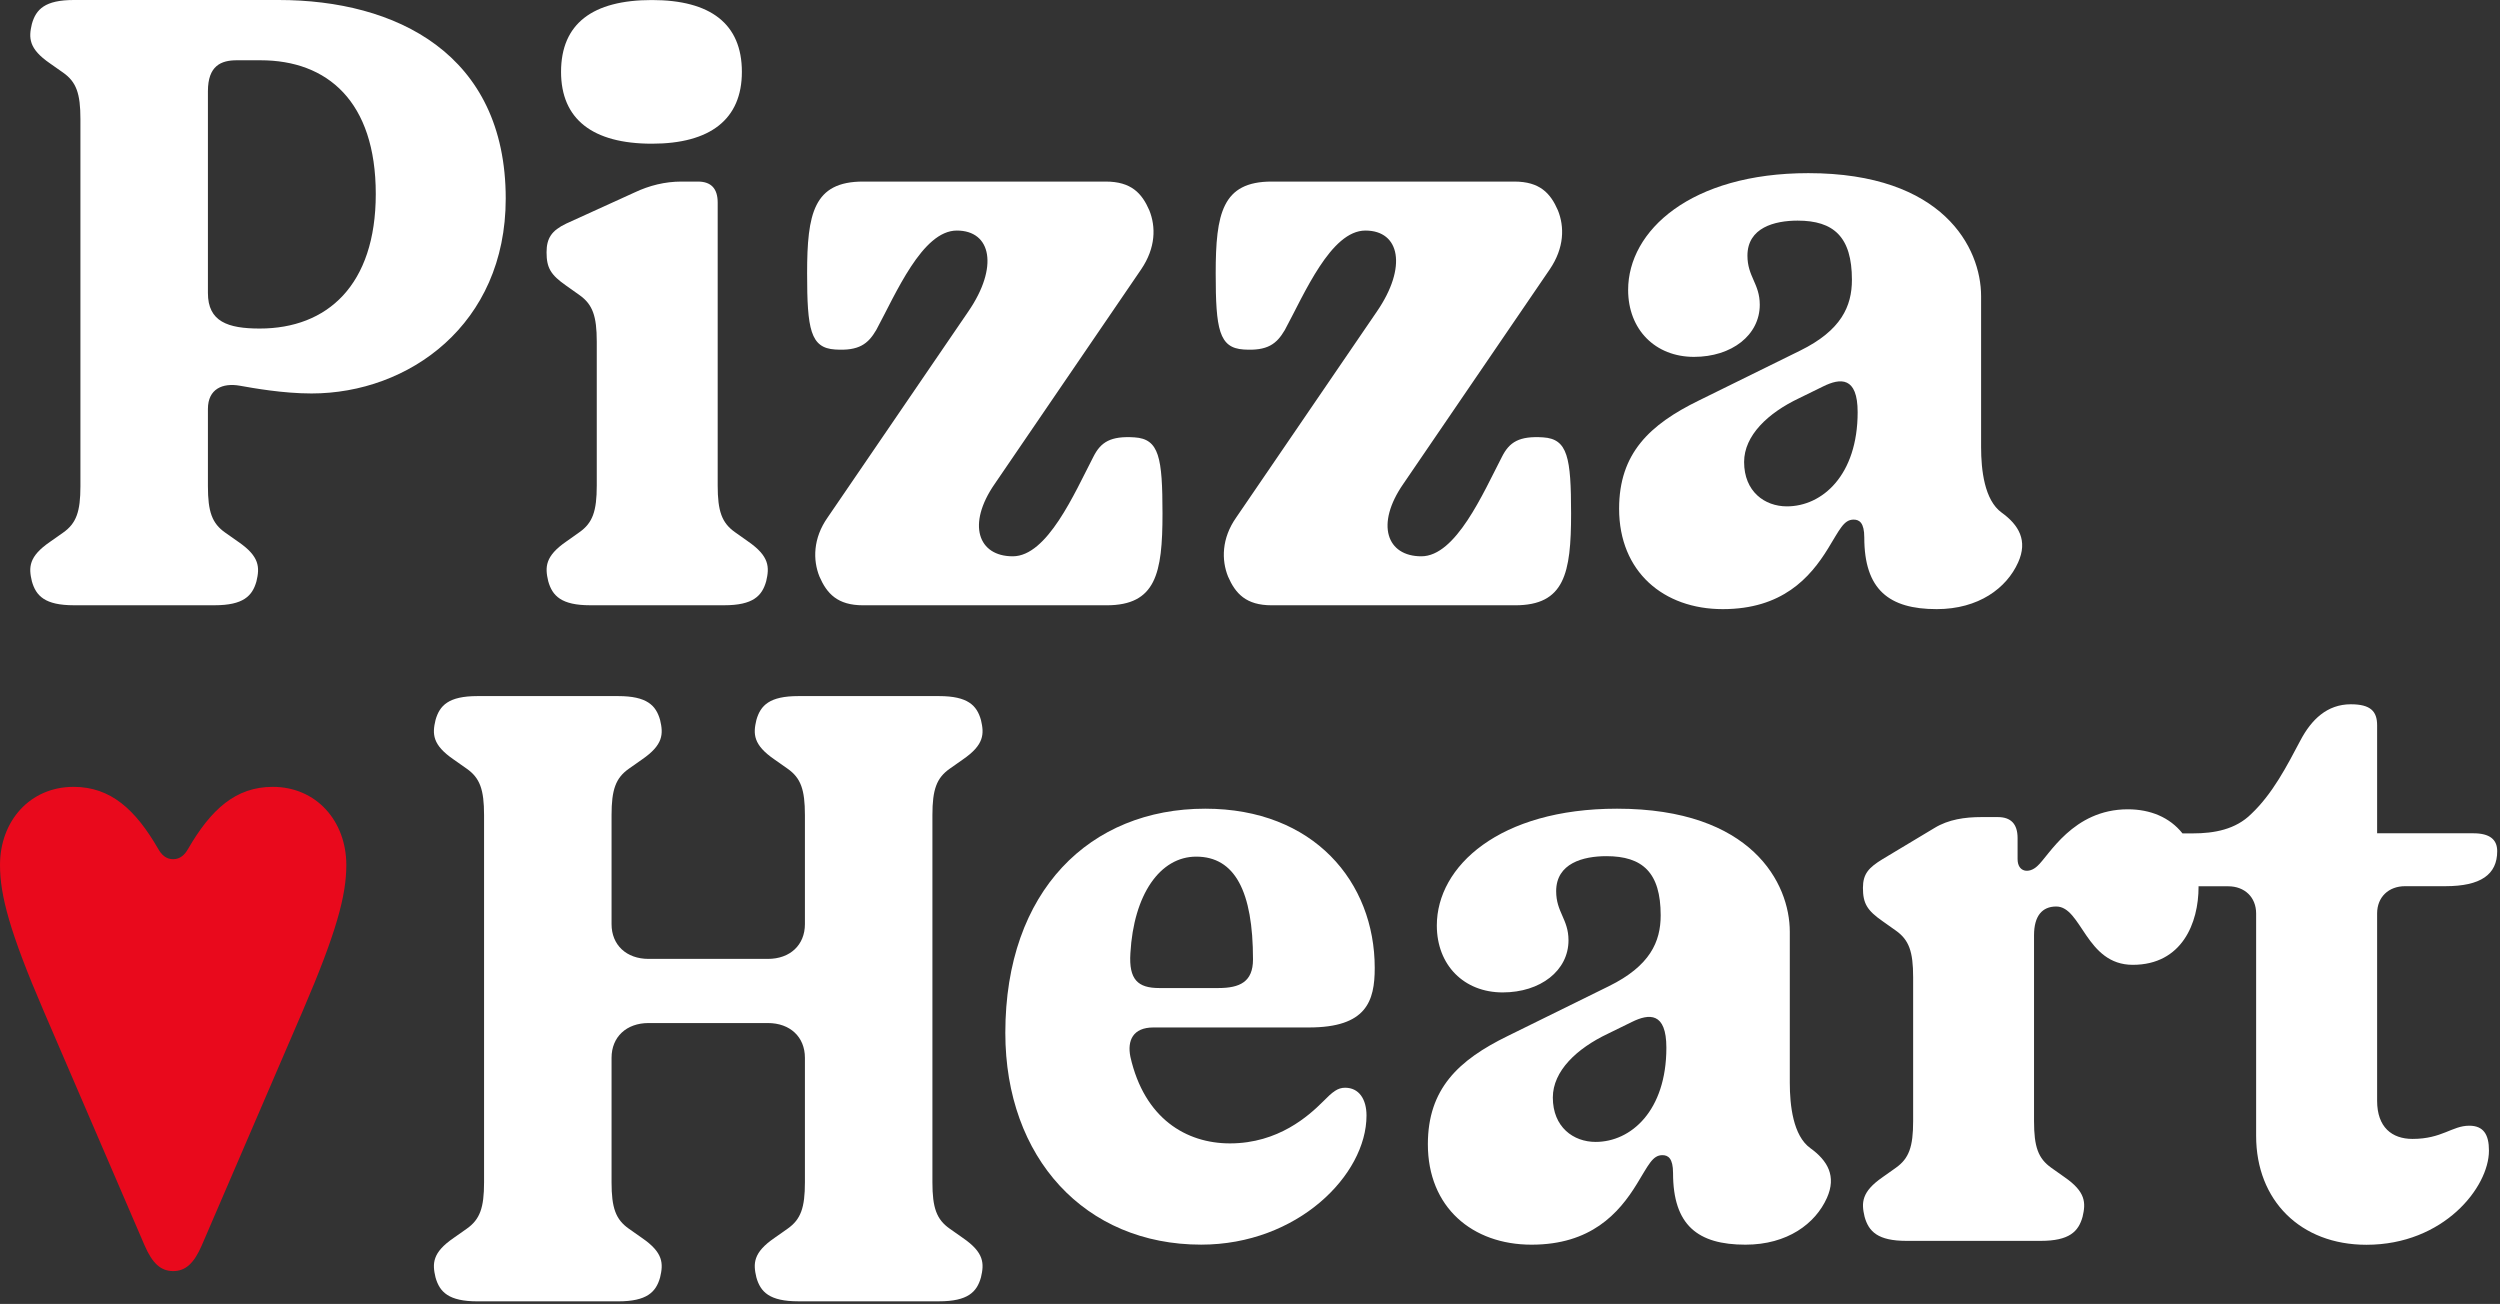
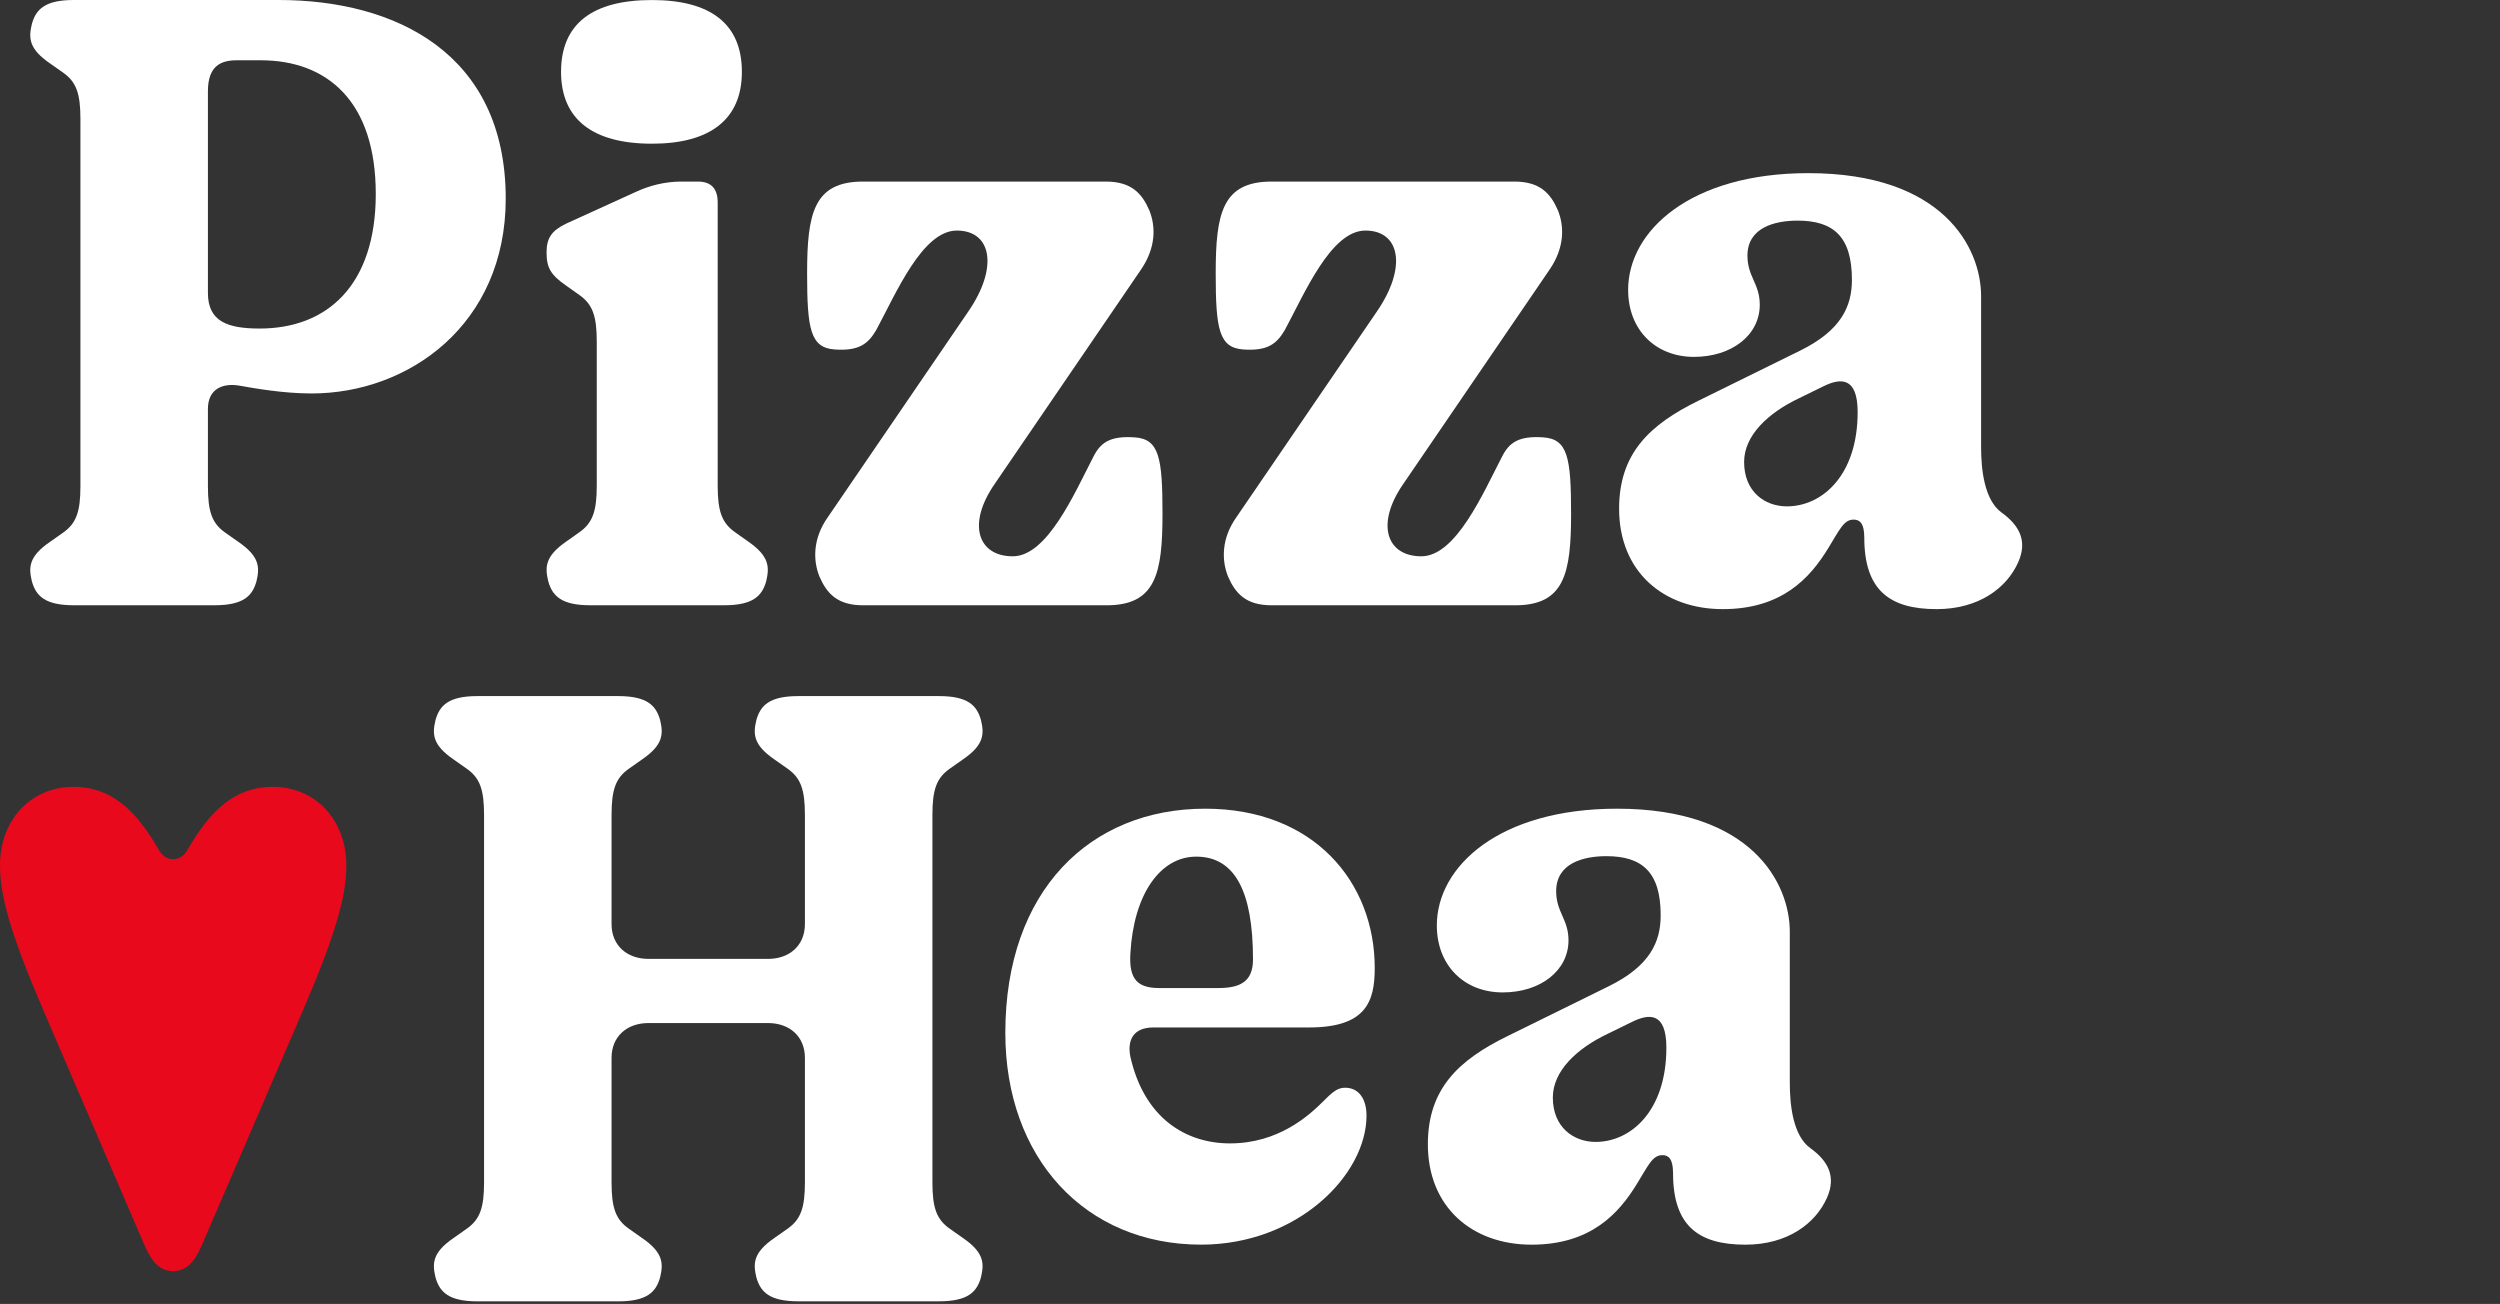
<svg xmlns="http://www.w3.org/2000/svg" width="742" height="387" viewBox="0 0 742 387" fill="none">
  <rect x="0" y="0" width="742" height="387" fill="#333333" stroke="none" />
  <path d="M222.05 160.72L218.14 157.95C214.23 155.18 213.01 151.72 213.01 144.11V60.12C213.01 55.97 211.06 53.89 207.15 53.89H202.27C197.39 53.89 192.75 55.04 188.35 57.12L168.08 66.35C163.69 68.43 162.22 70.73 162.22 74.89C162.22 79.5 163.44 81.58 168.08 84.81L171.99 87.58C175.9 90.35 177.12 93.81 177.12 101.42V144.11C177.12 151.72 175.9 155.19 171.99 157.95L168.08 160.72C161.73 165.1 161.73 168.33 162.71 172.49C163.93 176.87 166.62 179.64 175.16 179.64H214.96C223.51 179.64 226.19 176.87 227.41 172.49C228.39 168.34 228.39 165.11 222.05 160.72Z" fill="white" />
  <path d="M336.72 129.81C329.64 129.35 326.71 131.19 324.51 135.58C318.89 146.42 310.84 165.11 300.58 165.11C290.32 165.11 286.91 155.65 295.21 143.65L338.68 79.97C343.07 73.51 343.07 67.28 341.12 62.43C338.92 57.35 335.75 53.89 328.18 53.89H256.15C241.5 53.89 239.55 63.35 239.55 81.12C239.55 97.73 240.53 103.27 247.85 103.73C254.93 104.19 257.62 102.11 260.06 97.96C265.92 87.12 273.73 68.43 283.99 68.43C294.25 68.43 296.44 79.27 287.41 92.43L245.65 153.57C241.26 159.8 241.26 166.26 243.21 171.11C245.41 176.19 248.58 179.65 256.15 179.65H328.43C343.08 179.65 345.03 170.19 345.03 152.42C345.02 135.8 344.05 130.27 336.72 129.81Z" fill="white" />
  <path d="M457.99 129.81C450.91 129.35 447.98 131.19 445.78 135.58C440.16 146.42 432.11 165.11 421.85 165.11C411.59 165.11 408.18 155.65 416.48 143.65L459.95 79.97C464.34 73.51 464.34 67.28 462.39 62.43C460.19 57.35 457.02 53.89 449.45 53.89H377.42C362.77 53.89 360.82 63.35 360.82 81.12C360.82 97.73 361.8 103.27 369.12 103.73C376.2 104.19 378.89 102.11 381.33 97.96C387.19 87.12 395 68.43 405.26 68.43C415.52 68.43 417.71 79.27 408.68 92.43L366.92 153.57C362.53 159.8 362.53 166.26 364.48 171.11C366.68 176.19 369.85 179.65 377.42 179.65H449.7C464.35 179.65 466.3 170.19 466.3 152.42C466.29 135.8 465.32 130.27 457.99 129.81Z" fill="white" />
  <path d="M193.49 42.65C210.84 42.65 220.19 35.38 220.19 21.33C220.19 7.03 210.84 0.01 193.49 0.01C175.87 0.01 166.52 7.03 166.52 21.33C166.52 35.37 175.87 42.65 193.49 42.65Z" fill="white" />
  <path d="M82.71 0H21.91C13.36 0 10.68 2.75 9.46 7.11C8.48 11.24 8.48 14.45 14.83 18.81L18.74 21.56C22.65 24.31 23.87 27.75 23.87 35.33V144.31C23.87 151.88 22.65 155.32 18.74 158.08L14.83 160.83C8.48 165.19 8.48 168.4 9.46 172.53C10.68 176.89 13.37 179.64 21.91 179.64H63.67C72.22 179.64 74.9 176.89 76.12 172.53C77.1 168.4 77.1 165.19 70.75 160.83L66.84 158.08C62.93 155.33 61.71 151.89 61.71 144.31V121.37C61.71 115.4 66.11 113.57 71.23 114.49C75.14 115.18 83.93 116.78 92.47 116.78C121.28 116.78 150.1 96.36 150.1 58.96C150.1 15.83 117.38 0 82.71 0ZM77.09 97.51C67.57 97.51 61.71 95.44 61.71 86.96V27.07C61.71 19.5 65.62 17.89 70.26 17.89H77.34C97.12 17.89 111.53 30.05 111.53 57.58C111.52 84.66 97.11 97.51 77.09 97.51Z" fill="white" />
  <path d="M594.09 152.14C588.96 148.44 587.99 139.43 587.99 132.73V87.9C587.99 73.57 576.76 51.39 536.71 51.39C501.79 51.39 483.23 68.49 483.23 86.05C483.23 97.83 491.29 105.92 502.77 105.92C514 105.92 522.3 99.45 522.3 90.44C522.3 84.2 518.64 82.12 518.64 75.88C518.64 67.56 526.7 65.48 533.53 65.48C544.27 65.48 549.65 70.33 549.65 83.04C549.65 90.9 546.48 98.06 534.27 104.07L504.24 118.86C489.59 126.02 480.55 134.57 480.55 150.98C480.55 169.7 493.74 180.79 511.32 180.79C528.9 180.79 537.2 171.55 542.58 162.77C546 157.22 547.22 154.22 550.15 154.22C551.86 154.22 553.32 155.14 553.32 159.53C553.32 175.01 560.65 180.79 574.81 180.79C587.26 180.79 595.57 174.55 598.98 166.93C601.9 160.46 599.21 155.84 594.09 152.14ZM530.35 150.29C523.76 150.29 517.65 145.9 517.65 137.12C517.65 129.26 524.73 122.56 534.01 118.17L541.09 114.7C546.22 112.16 551.35 111.7 551.35 122.33C551.35 141.05 540.85 150.29 530.35 150.29Z" fill="white" />
  <path d="M537.31 340.77C532.18 337.07 531.21 328.06 531.21 321.36V276.53C531.21 262.2 519.98 240.02 479.93 240.02C445.01 240.02 426.45 257.12 426.45 274.68C426.45 286.46 434.51 294.55 445.99 294.55C457.22 294.55 465.53 288.08 465.53 279.07C465.53 272.83 461.87 270.75 461.87 264.51C461.87 256.19 469.93 254.11 476.77 254.11C487.51 254.11 492.89 258.96 492.89 271.67C492.89 279.53 489.72 286.69 477.51 292.7L447.48 307.49C432.83 314.65 423.79 323.2 423.79 339.61C423.79 358.33 436.98 369.42 454.56 369.42C472.14 369.42 480.44 360.18 485.82 351.4C489.24 345.85 490.46 342.85 493.39 342.85C495.1 342.85 496.56 343.77 496.56 348.16C496.56 363.64 503.89 369.42 518.05 369.42C530.5 369.42 538.81 363.18 542.22 355.56C545.13 349.09 542.44 344.47 537.31 340.77ZM473.58 338.92C466.99 338.92 460.88 334.53 460.88 325.75C460.88 317.89 467.96 311.19 477.24 306.8L484.32 303.33C489.45 300.79 494.58 300.33 494.58 310.96C494.58 329.68 484.08 338.92 473.58 338.92Z" fill="white" />
  <path d="M281.87 228.16L285.78 225.41C292.13 221.05 292.13 217.84 291.15 213.71C289.93 209.35 287.24 206.6 278.7 206.6H236.94C228.39 206.6 225.71 209.35 224.49 213.71C223.51 217.84 223.51 221.05 229.86 225.41L233.77 228.16C237.68 230.91 238.9 234.35 238.9 241.93V274.28C238.9 280.47 234.5 284.6 227.91 284.6H192.5C185.91 284.6 181.51 280.47 181.51 274.28V241.93C181.51 234.36 182.73 230.92 186.64 228.16L190.55 225.41C196.9 221.05 196.9 217.84 195.92 213.71C194.7 209.35 192.01 206.6 183.47 206.6H141.71C133.16 206.6 130.48 209.35 129.26 213.71C128.28 217.84 128.28 221.05 134.63 225.41L138.54 228.16C142.45 230.91 143.67 234.35 143.67 241.93V350.91C143.67 358.48 142.45 361.92 138.54 364.68L134.63 367.43C128.28 371.79 128.28 375 129.26 379.13C130.48 383.49 133.17 386.24 141.71 386.24H183.47C192.02 386.24 194.7 383.49 195.92 379.13C196.9 375 196.9 371.79 190.55 367.43L186.64 364.68C182.73 361.93 181.51 358.49 181.51 350.91V313.96C181.51 307.77 185.91 303.64 192.5 303.64H227.91C234.5 303.64 238.9 307.77 238.9 313.96V350.9C238.9 358.47 237.68 361.91 233.77 364.67L229.86 367.42C223.51 371.78 223.51 374.99 224.49 379.12C225.71 383.48 228.4 386.23 236.94 386.23H278.7C287.25 386.23 289.93 383.48 291.15 379.12C292.13 374.99 292.13 371.78 285.78 367.42L281.87 364.67C277.96 361.92 276.74 358.48 276.74 350.9V241.92C276.74 234.35 277.96 230.91 281.87 228.16Z" fill="white" />
  <path d="M342.34 304.95H388.49C405.58 304.95 408.02 297.15 408.02 287.28C408.02 261.81 389.95 240.02 357.72 240.02C323.53 240.02 298.38 264.34 298.38 306.55C298.38 343.72 322.07 369.41 356.5 369.41C385.07 369.41 405.58 348.76 405.58 331.1C405.58 326.28 403.38 322.84 399.23 322.84C397.03 322.84 395.57 323.99 392.64 326.97C388.49 331.1 379.45 339.36 365.05 339.36C352.11 339.36 339.65 332.02 335.5 313.66C334.53 308.85 336.23 304.95 342.34 304.95ZM335.5 282.93C336.48 265.49 344.29 254.25 355.04 254.25C366.52 254.25 371.89 264.57 371.89 284.76C371.89 291.41 367.98 293.25 361.63 293.25H344.05C337.7 293.25 335.01 290.73 335.5 282.93Z" fill="white" />
-   <path d="M732.88 334.11C727.75 334.11 724.82 338.03 716.03 338.03C709.93 338.03 705.53 334.57 705.53 326.72V271.1C705.53 266.25 708.95 263.02 713.83 263.02H725.79C736.29 263.02 741.17 259.56 741.17 252.63C741.17 249.17 738.97 247.32 734.09 247.32H705.53V215.26C705.53 211.11 703.58 209.03 697.72 209.03C690.64 209.03 686 213.65 682.82 219.65C678.67 227.5 674.52 235.57 668.17 241.58C663.53 246.2 657.18 247.35 650.83 247.35H647.76C643.97 242.57 638.21 240.2 631.54 240.2C615.18 240.2 608.1 254.05 604.68 257.05C602.24 259.36 598.82 258.9 598.82 254.97V248.74C598.82 244.59 596.87 242.51 592.96 242.51H588.08C583.2 242.51 578.31 243.2 574.16 245.74L558.78 254.97C554.63 257.51 552.92 259.35 552.92 263.51C552.92 268.13 554.14 270.2 558.78 273.43L562.69 276.2C566.6 278.97 567.82 282.43 567.82 290.05V332.75C567.82 340.37 566.6 343.83 562.69 346.6L558.78 349.37C552.43 353.76 552.43 356.99 553.41 361.14C554.63 365.52 557.32 368.29 565.86 368.29H605.66C614.21 368.29 616.89 365.52 618.11 361.14C619.09 356.99 619.09 353.75 612.74 349.37L608.83 346.6C604.92 343.83 603.7 340.37 603.7 332.75V277.59C603.7 271.82 606.14 269.05 610.29 269.05C617.86 269.05 619.08 286.36 633 286.36C647.65 286.36 652.53 273.9 652.53 263.28C652.53 263.2 652.52 263.13 652.52 263.05H661.32C666.2 263.05 669.62 266.28 669.62 271.13V337.14C669.62 356.3 682.81 369.45 702.34 369.45C725.29 369.45 738.72 352.37 738.72 341.52C738.74 336.65 737.03 334.11 732.88 334.11Z" fill="white" />
  <path d="M80.95 233.54C69.94 233.54 62.6 240.25 55.83 251.94C54.86 253.66 53.51 255.01 51.39 255.01C49.27 255.01 47.91 253.67 46.95 251.94C40.19 240.25 32.85 233.54 21.83 233.54C8.88 233.54 0 243.7 0 256.73C0 265.74 2.9 276.66 12.95 300.04L42.9 369.6C45.22 374.97 47.73 377.26 51.4 377.26C55.07 377.26 57.58 374.96 59.9 369.6L89.85 300.04C99.9 276.66 102.79 265.74 102.79 256.73C102.78 243.69 93.89 233.54 80.95 233.54Z" fill="#E9091C" />
</svg>